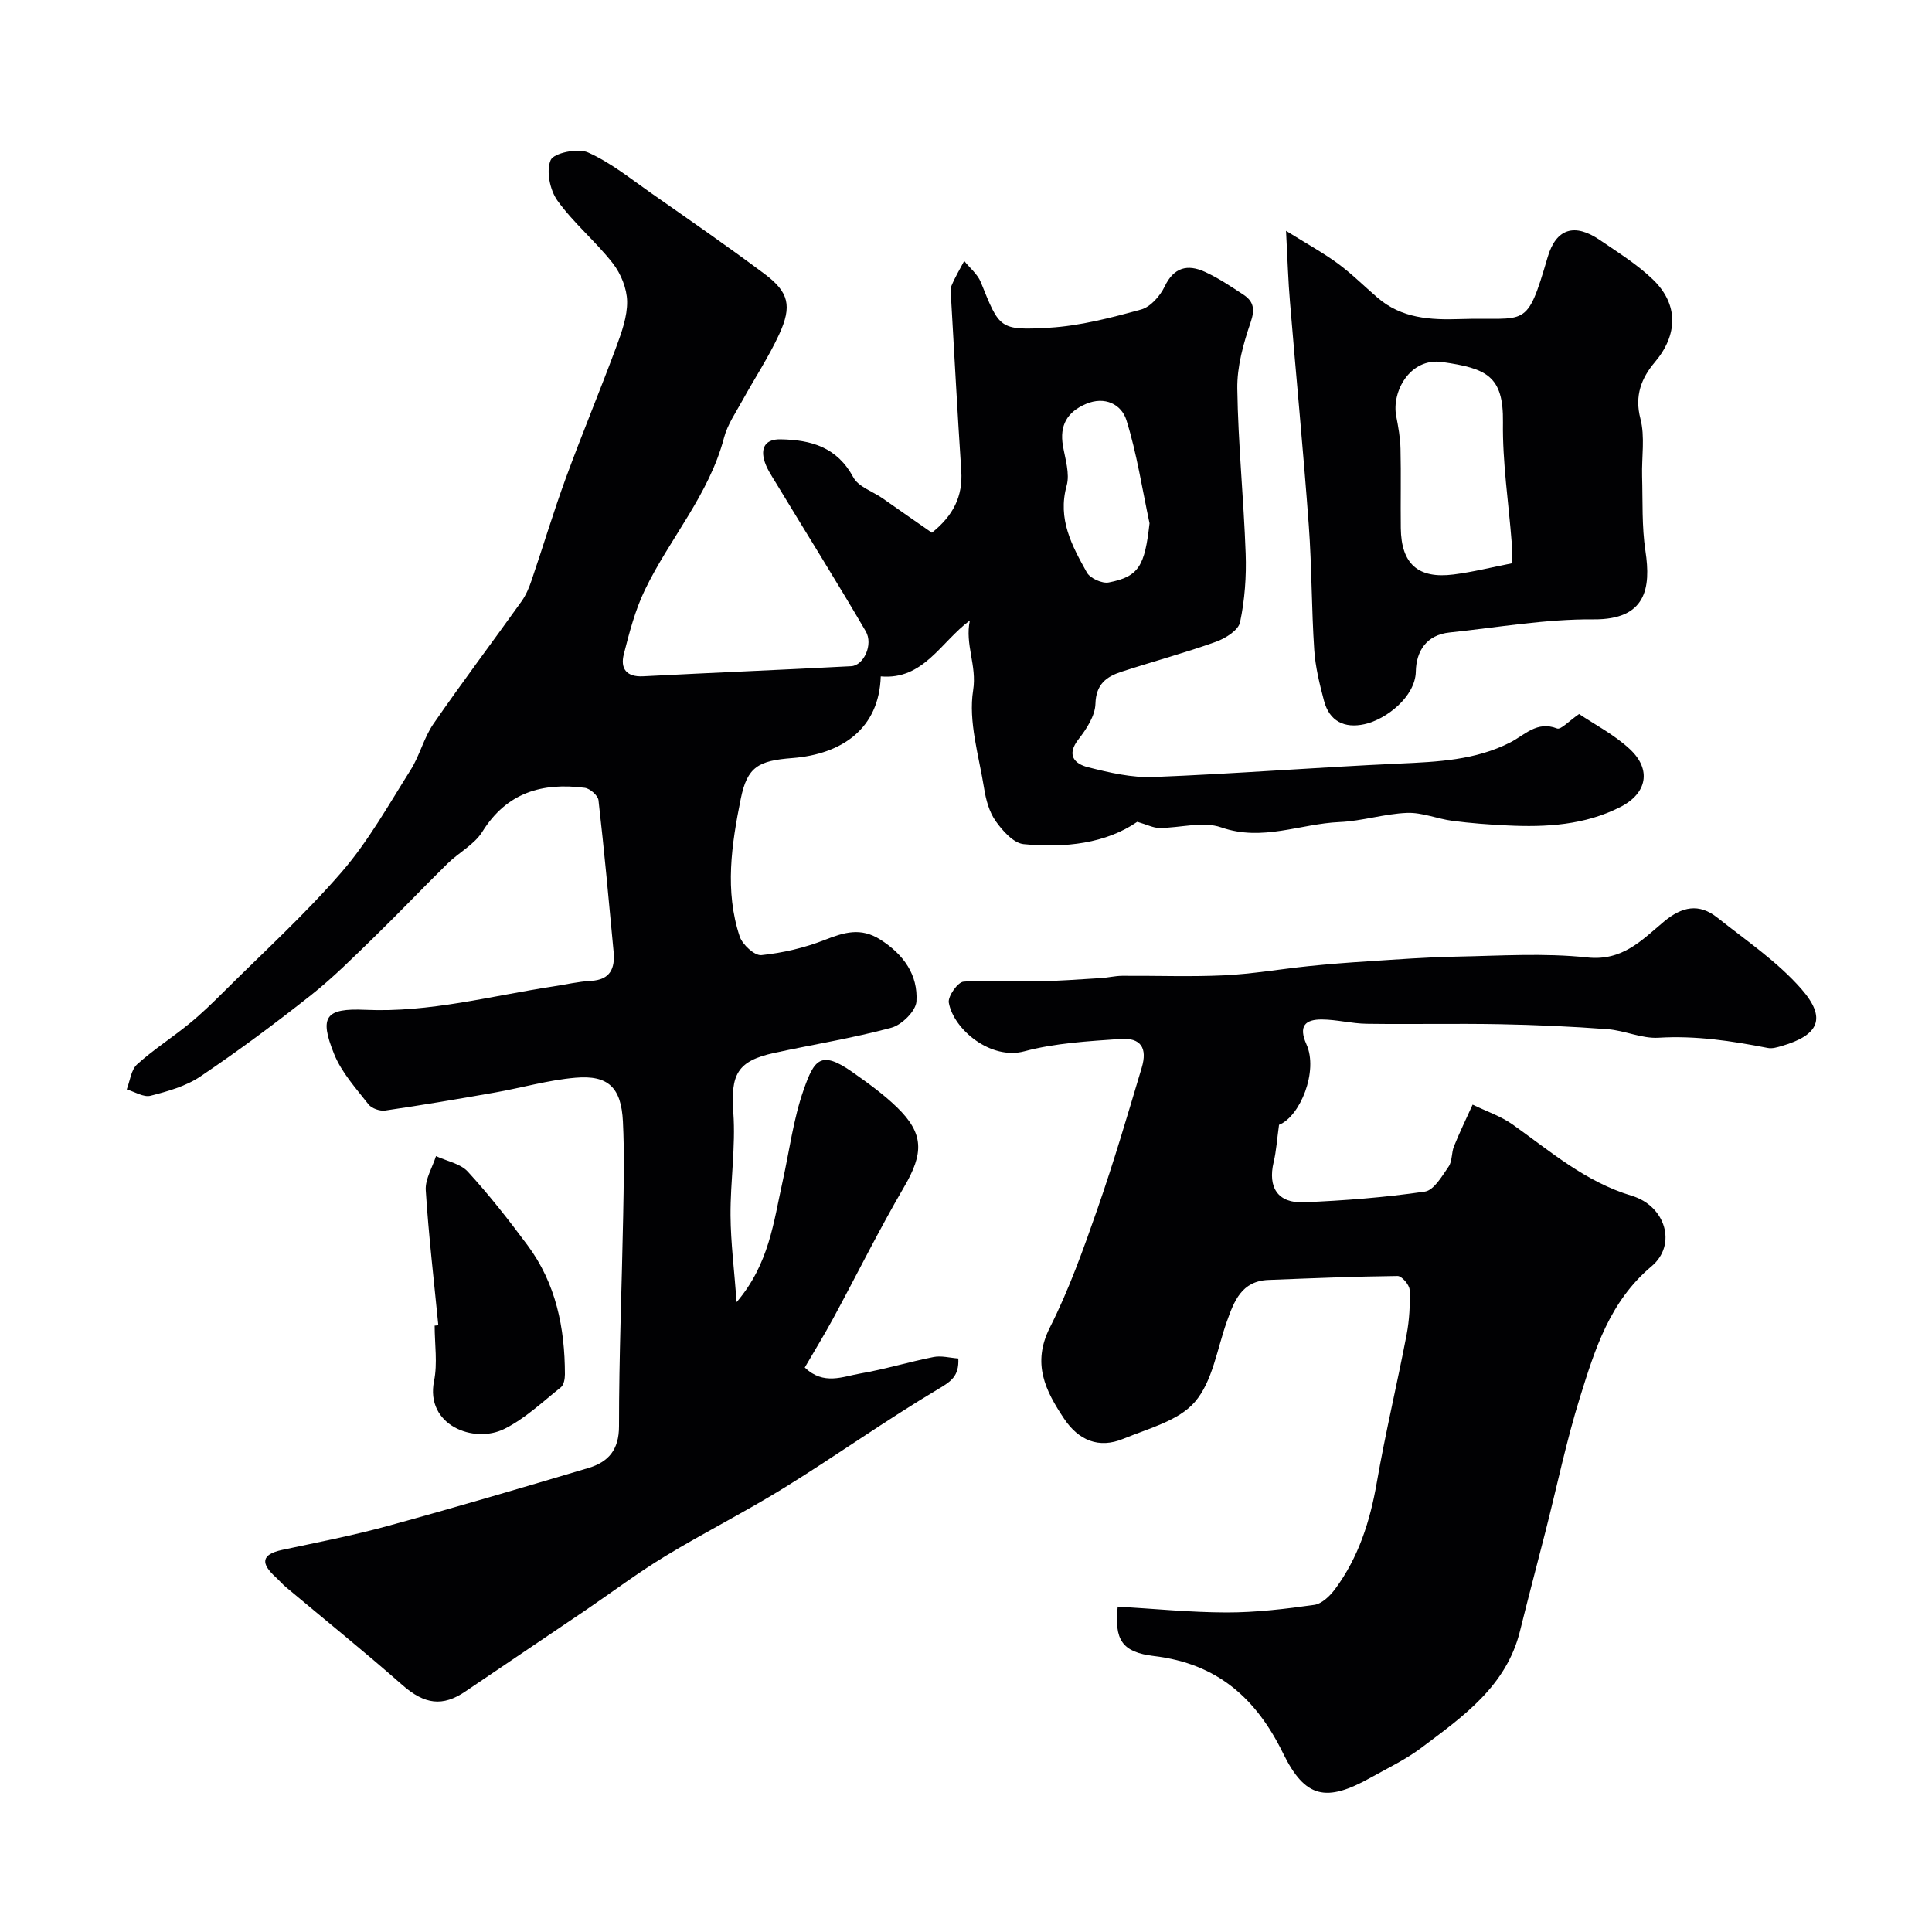
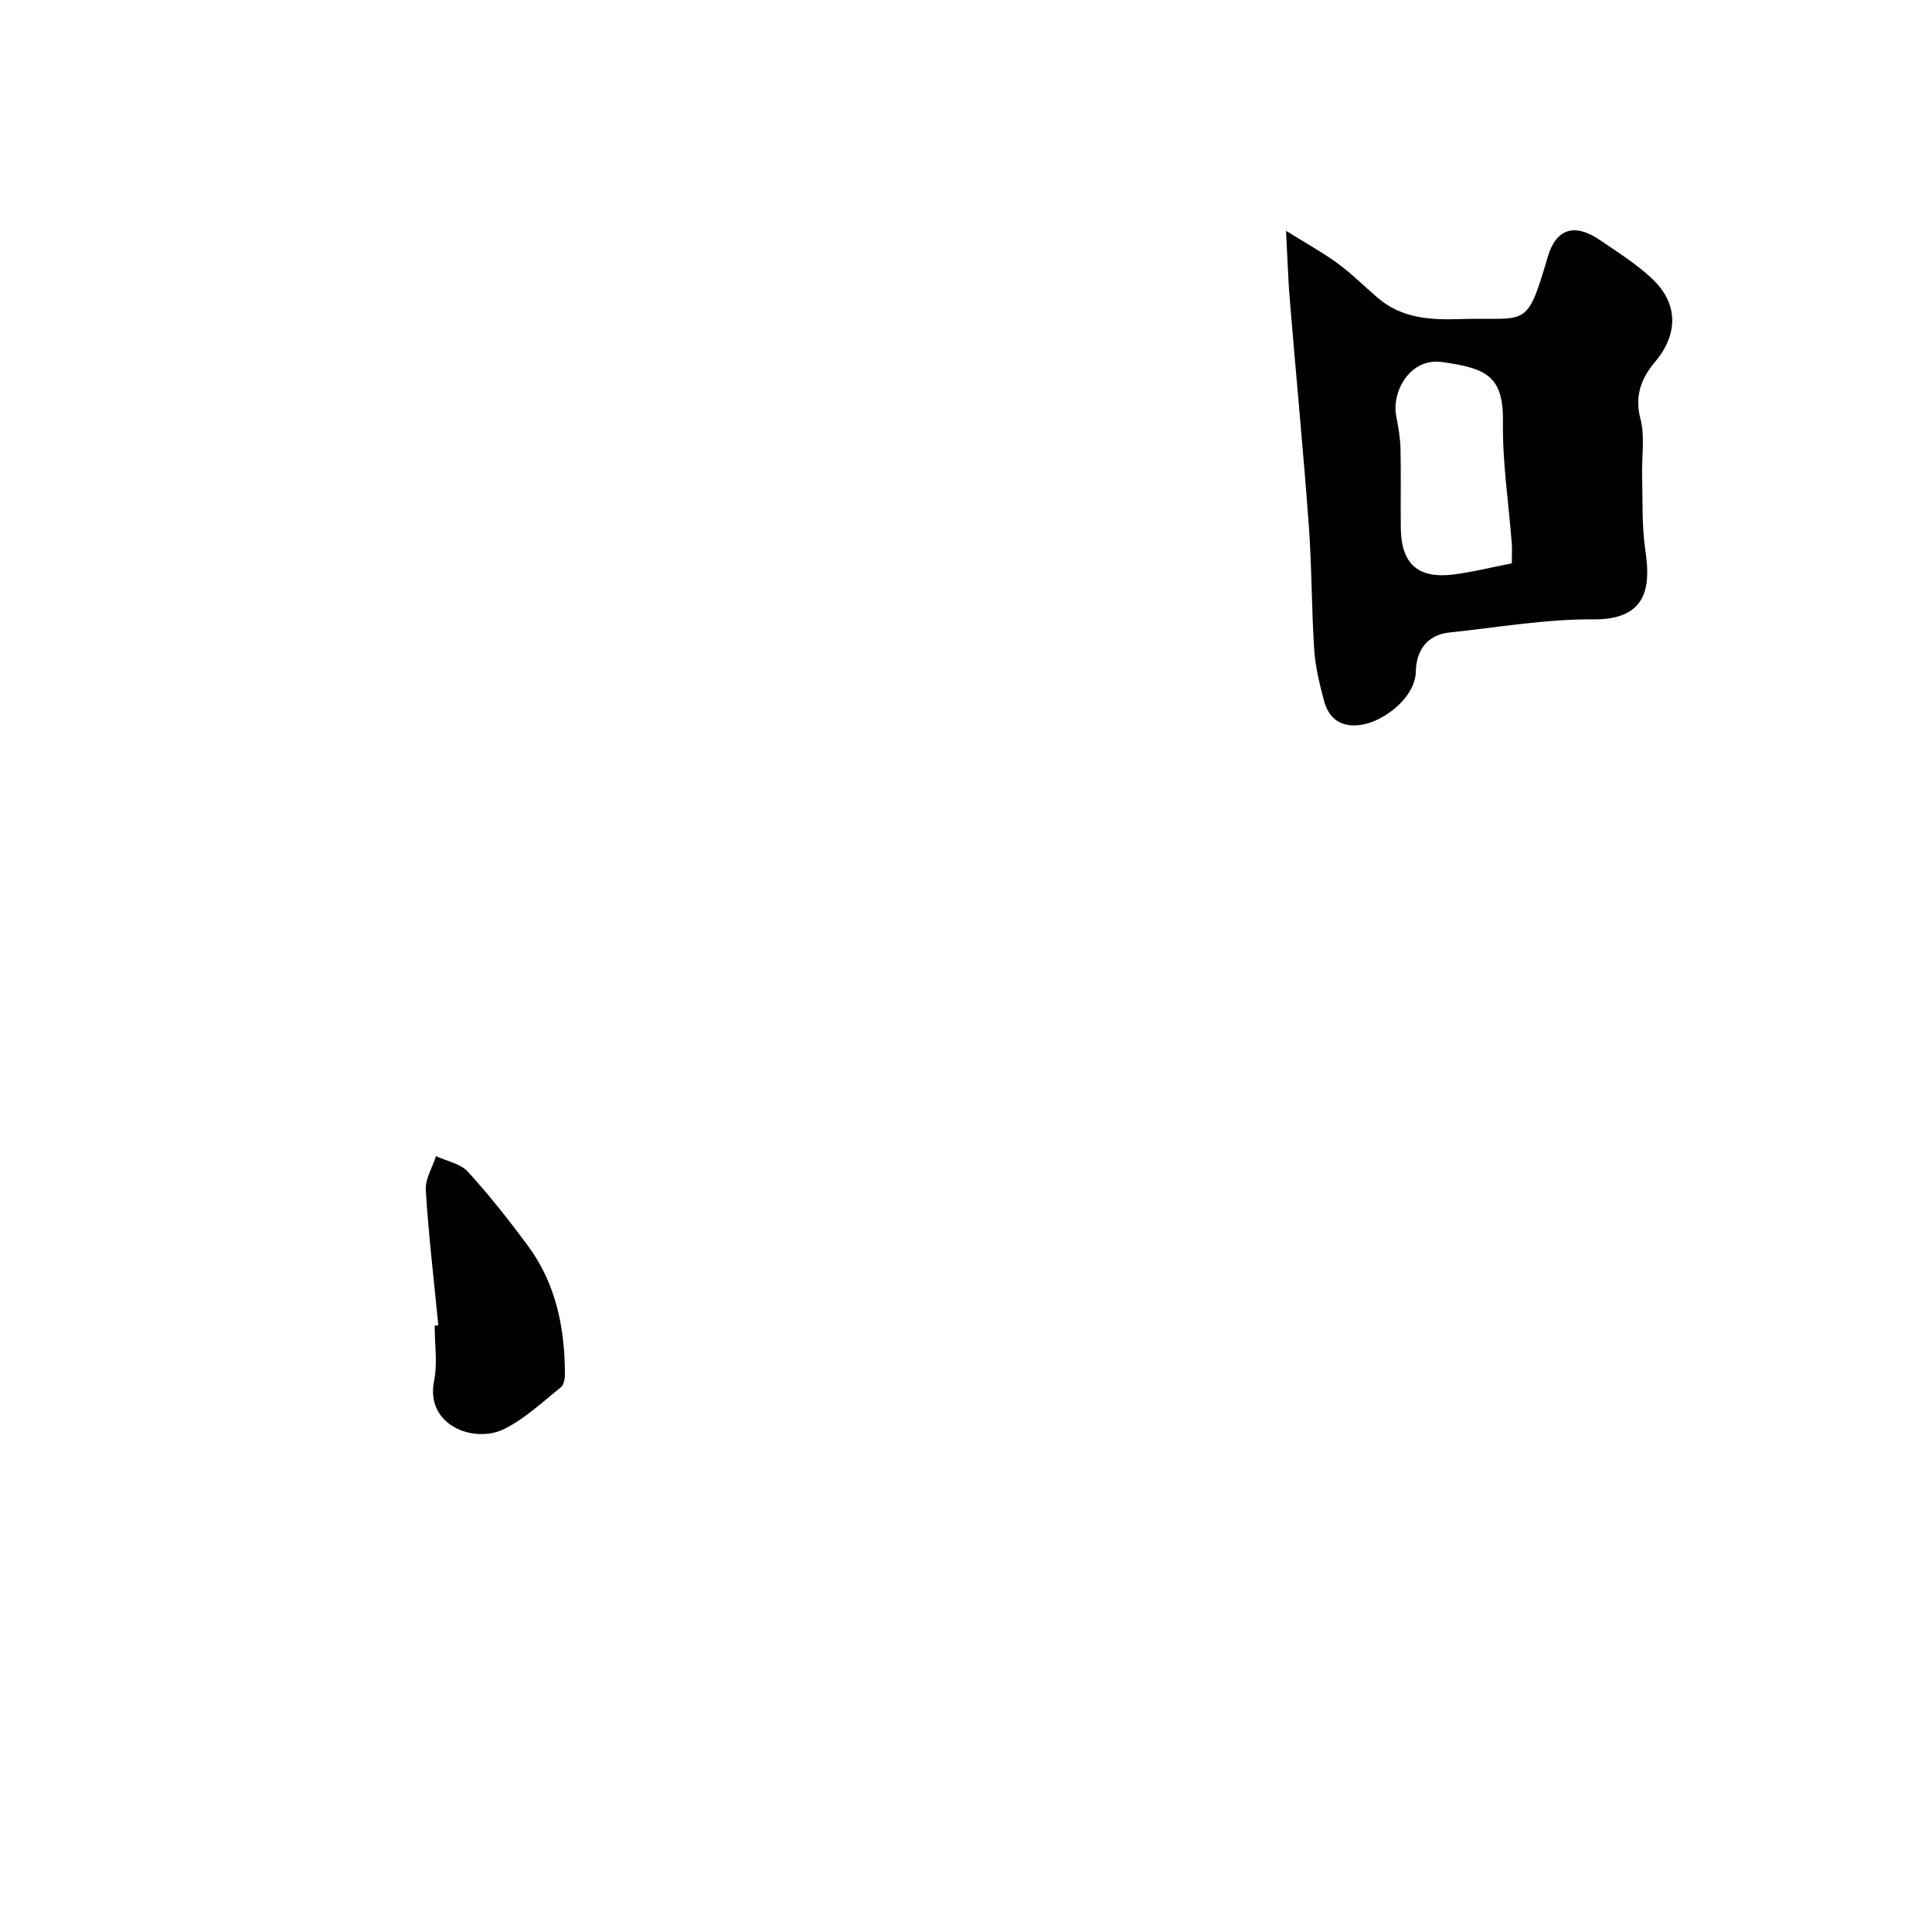
<svg xmlns="http://www.w3.org/2000/svg" enable-background="new 0 0 400 400" viewBox="0 0 400 400">
  <g fill="#010103">
-     <path d="m192.94 110.29c4.43-3.54 6.43-7.55 6.08-12.8-.78-11.86-1.42-23.73-2.1-35.59-.05-.91-.26-1.93.07-2.72.73-1.78 1.74-3.44 2.64-5.15 1.17 1.46 2.77 2.74 3.44 4.4 3.85 9.55 3.8 10.03 14.15 9.42 6.41-.38 12.81-2.06 19.04-3.77 1.95-.54 3.93-2.8 4.87-4.76 1.91-4.01 4.75-4.65 8.28-3.06 2.81 1.27 5.4 3.03 8 4.73 2.15 1.41 2.45 3.03 1.52 5.75-1.51 4.4-2.83 9.16-2.76 13.75.16 11.37 1.33 22.73 1.73 34.1.17 4.75-.18 9.61-1.16 14.24-.35 1.66-3.04 3.35-5.01 4.05-6.42 2.3-13.03 4.08-19.52 6.19-3.13 1.02-5.29 2.57-5.41 6.63-.07 2.49-1.83 5.21-3.48 7.32-2.62 3.34-.83 5.14 1.99 5.84 4.41 1.11 9.03 2.19 13.52 2.01 16.98-.67 33.93-2.01 50.9-2.78 7.91-.36 15.72-.69 22.94-4.37 3.03-1.55 5.53-4.52 9.7-2.9.8.31 2.44-1.54 4.57-2.99 3.16 2.14 7.27 4.25 10.52 7.29 4.5 4.2 3.55 9.12-1.92 11.93-7.38 3.78-15.4 4.25-23.5 3.85-3.77-.18-7.56-.46-11.3-.95-3.17-.41-6.31-1.77-9.42-1.65-4.68.18-9.31 1.7-13.99 1.9-8.13.35-15.96 4.08-24.5 1.1-3.78-1.32-8.5.13-12.8.12-1.26 0-2.52-.68-4.57-1.27-6.47 4.46-14.91 5.46-23.52 4.62-2.1-.2-4.36-2.75-5.78-4.75-1.35-1.89-2.04-4.44-2.41-6.8-1.08-6.77-3.3-13.82-2.27-20.32.81-5.14-1.74-9.46-.68-14.44-6.04 4.47-9.61 12.37-18.45 11.58-.33 10.77-7.98 16.11-18.31 16.91-7.02.54-9.33 1.81-10.67 8.42-1.91 9.45-3.36 19.07-.22 28.53.56 1.67 3.08 3.99 4.48 3.85 4.44-.46 8.94-1.51 13.1-3.14 4.01-1.57 7.46-2.67 11.54-.07 4.83 3.08 7.81 7.28 7.47 12.8-.12 1.97-3.03 4.85-5.17 5.43-7.97 2.16-16.17 3.46-24.26 5.22-7.73 1.68-9.04 4.5-8.48 12.37.5 7.05-.63 14.2-.58 21.3.04 5.64.77 11.27 1.26 17.93 6.75-7.92 7.66-16.62 9.52-24.97 1.41-6.36 2.22-12.93 4.37-19.03 2.15-6.09 3.47-8.28 10.05-3.65 3.21 2.26 6.44 4.58 9.25 7.3 5.65 5.48 5.55 9.54 1.48 16.51-5.22 8.93-9.81 18.23-14.74 27.33-1.83 3.38-3.85 6.65-5.82 10.05 3.91 3.74 7.86 1.86 11.49 1.24 5.12-.88 10.12-2.42 15.21-3.42 1.59-.31 3.33.18 5.09.31.18 3.69-1.53 4.76-4.21 6.36-10.77 6.42-21.02 13.71-31.69 20.32-8.12 5.03-16.68 9.33-24.85 14.29-5.71 3.47-11.07 7.51-16.6 11.27-8.24 5.59-16.51 11.13-24.74 16.72-4.66 3.16-8.41 2.7-13.02-1.36-7.89-6.94-16.08-13.54-24.13-20.29-.76-.64-1.41-1.42-2.15-2.09-2.96-2.72-3.07-4.63 1.39-5.59 7.3-1.56 14.65-2.98 21.84-4.95 13.91-3.81 27.75-7.89 41.57-12.01 4.12-1.23 6.35-3.74 6.34-8.67-.01-14.48.59-28.97.86-43.46.12-6.53.27-13.07-.05-19.58-.34-7.05-3.02-9.68-9.82-9.09-5.64.48-11.17 2.1-16.77 3.08-7.53 1.33-15.07 2.61-22.63 3.71-1.1.16-2.81-.43-3.46-1.28-2.59-3.32-5.57-6.59-7.11-10.41-3.13-7.75-1.81-9.53 6.45-9.16 13.3.6 26.02-2.88 38.96-4.85 2.58-.39 5.15-1 7.74-1.14 4.05-.22 5.03-2.61 4.71-6.04-.98-10.46-1.93-20.93-3.13-31.37-.11-.98-1.76-2.42-2.84-2.56-8.78-1.14-16.14.95-21.2 9.08-1.66 2.67-4.89 4.32-7.22 6.61-5.09 5-10 10.18-15.11 15.15-4.27 4.15-8.49 8.39-13.15 12.08-7.43 5.88-15.05 11.54-22.9 16.84-2.99 2.02-6.76 3.08-10.32 3.99-1.44.37-3.27-.82-4.93-1.31.68-1.76.89-4.04 2.14-5.18 3.38-3.06 7.27-5.54 10.82-8.44 2.49-2.03 4.81-4.29 7.09-6.56 8.24-8.21 16.89-16.08 24.48-24.86 5.51-6.38 9.72-13.93 14.25-21.11 1.89-2.99 2.73-6.66 4.73-9.55 5.91-8.57 12.18-16.88 18.23-25.35.92-1.29 1.57-2.84 2.08-4.36 2.4-7.05 4.54-14.2 7.1-21.19 3.33-9.09 7.07-18.04 10.43-27.12 1.12-3.03 2.3-6.3 2.25-9.44-.05-2.67-1.29-5.73-2.96-7.87-3.55-4.55-8.12-8.32-11.47-12.99-1.56-2.17-2.37-6.16-1.4-8.39.64-1.47 5.63-2.51 7.72-1.58 4.67 2.07 8.8 5.42 13.04 8.39 7.89 5.52 15.81 11 23.52 16.76 5.04 3.77 5.74 6.63 3.02 12.53-2.17 4.69-5.05 9.05-7.55 13.59-1.4 2.55-3.14 5.05-3.86 7.8-3.09 11.79-11.26 20.86-16.39 31.52-2.01 4.18-3.21 8.79-4.36 13.31-.73 2.89.47 4.74 3.99 4.56 14.36-.75 28.74-1.33 43.1-2.09 2.57-.14 4.61-4.49 3-7.24-6-10.27-12.32-20.35-18.48-30.53-.99-1.64-2.17-3.31-2.6-5.13-.59-2.49.44-4.12 3.44-4.07 6.38.11 11.72 1.63 15.08 7.88 1.05 1.95 3.96 2.88 6.01 4.3 3.41 2.4 6.87 4.8 10.25 7.15zm45.06-1.95c-1.53-7.14-2.62-14.42-4.79-21.36-1.02-3.25-4.45-5.03-8.39-3.34-3.87 1.65-5.48 4.43-4.75 8.67.47 2.73 1.46 5.75.77 8.23-1.93 6.93 1.11 12.47 4.18 17.98.67 1.21 3.17 2.34 4.54 2.07 6.25-1.22 7.44-3.41 8.44-12.25z" />
-     <path d="m264.81 232.88c-.43 3.09-.57 5.44-1.11 7.71-1.25 5.25.85 8.55 6.23 8.33 8.38-.35 16.77-1 25.06-2.21 1.88-.27 3.56-3.2 4.93-5.18.77-1.11.57-2.86 1.11-4.2 1.18-2.92 2.56-5.76 3.86-8.63 2.79 1.36 5.83 2.37 8.32 4.14 7.82 5.56 15.05 11.86 24.62 14.73 7 2.1 9.43 10.12 4.12 14.59-8.69 7.3-11.73 17.19-14.83 27.13-2.84 9.11-4.78 18.5-7.14 27.76-1.75 6.88-3.58 13.74-5.28 20.63-2.83 11.47-11.84 17.73-20.48 24.22-3.21 2.41-6.91 4.17-10.43 6.14-9.22 5.16-13.59 4.27-18.15-5.06-5.58-11.41-13.65-18.55-26.65-20.1-6.77-.81-8.28-3.39-7.58-10.25 7.5.44 15.06 1.2 22.61 1.21 6.04 0 12.1-.72 18.09-1.57 1.57-.22 3.25-1.85 4.3-3.26 4.86-6.55 7.25-14.06 8.64-22.07 1.78-10.25 4.21-20.38 6.17-30.6.58-3.05.75-6.22.62-9.32-.04-1.02-1.62-2.85-2.49-2.84-8.92.1-17.84.47-26.76.82-5.55.22-7.1 4.42-8.62 8.71-2 5.64-2.92 12.29-6.58 16.54-3.37 3.92-9.65 5.51-14.85 7.65-5.03 2.07-9.22.33-12.23-4.17-3.89-5.82-6.7-11.44-2.94-18.89 3.97-7.86 6.96-16.27 9.87-24.61 3.35-9.62 6.22-19.41 9.14-29.17 1.23-4.1-.2-6.25-4.37-5.96-6.69.47-13.52.84-19.94 2.56-6.92 1.86-14.63-4.49-15.63-10.07-.23-1.3 1.84-4.24 3.04-4.35 4.97-.44 10.01.03 15.01-.05 4.48-.08 8.96-.42 13.44-.69 1.47-.09 2.93-.46 4.4-.47 7.03-.05 14.08.23 21.1-.1 5.85-.28 11.67-1.3 17.51-1.9 4.08-.42 8.17-.74 12.27-1 6.09-.39 12.19-.86 18.28-.97 9.05-.17 18.19-.79 27.14.17 7.33.79 11.35-3.65 15.87-7.42 3.78-3.15 7.27-3.83 11.05-.83 5.97 4.74 12.44 9.11 17.4 14.77 5.31 6.07 3.63 9.56-4.03 11.8-.93.27-1.99.6-2.9.42-7.48-1.46-14.92-2.59-22.63-2.12-3.47.21-7.01-1.5-10.56-1.77-7.44-.56-14.9-.89-22.36-1.03-9.16-.17-18.33.04-27.5-.09-3.1-.04-6.19-.87-9.29-.89-3.44-.02-4.89 1.34-3.2 5.13 2.51 5.54-1.29 14.95-5.67 16.68z" />
    <path d="m266.26 47.79c4.21 2.63 7.6 4.48 10.69 6.74 2.91 2.14 5.49 4.72 8.24 7.09 4.99 4.31 10.93 4.65 17.18 4.44 13.77-.46 13.6 2.4 18.06-12.83 1.73-5.92 5.57-7.1 10.78-3.55 3.77 2.57 7.72 5.03 10.98 8.16 5.41 5.19 5.18 11.52.44 17.13-2.78 3.29-4.25 6.92-3 11.72.98 3.75.24 7.93.35 11.92.15 5.16-.08 10.38.69 15.46 1.17 7.71.13 14.25-10.75 14.16-9.93-.08-19.88 1.68-29.82 2.72-4.78.5-6.89 3.88-6.97 8.1-.1 5.17-6.1 9.9-10.65 10.89-4.12.9-7.24-.6-8.36-4.86-.91-3.45-1.79-6.99-2.02-10.53-.57-8.58-.5-17.21-1.13-25.79-1.13-15.41-2.62-30.8-3.89-46.2-.38-4.38-.5-8.78-.82-14.77zm46.74 68.84c0-1.58.09-2.89-.01-4.19-.64-8.34-1.94-16.69-1.82-25.02.13-9.59-3.39-11.15-12.54-12.46-6.73-.96-10.53 6.14-9.56 11.18.43 2.23.84 4.5.89 6.76.13 5.48-.01 10.96.06 16.44.09 7.4 3.56 10.53 10.91 9.6 3.97-.5 7.89-1.49 12.07-2.31z" />
    <path d="m90.75 274.39c-.91-9.32-2.01-18.62-2.6-27.95-.15-2.31 1.37-4.72 2.12-7.08 2.23 1.04 5.04 1.54 6.58 3.21 4.41 4.81 8.46 9.98 12.36 15.23 5.89 7.91 7.74 17.1 7.75 26.75 0 .91-.22 2.18-.83 2.67-3.81 3.03-7.44 6.51-11.73 8.63-6.3 3.12-16.39-.77-14.53-9.94.74-3.67.12-7.62.12-11.45.26-.02.51-.05.76-.07z" />
  </g>
</svg>